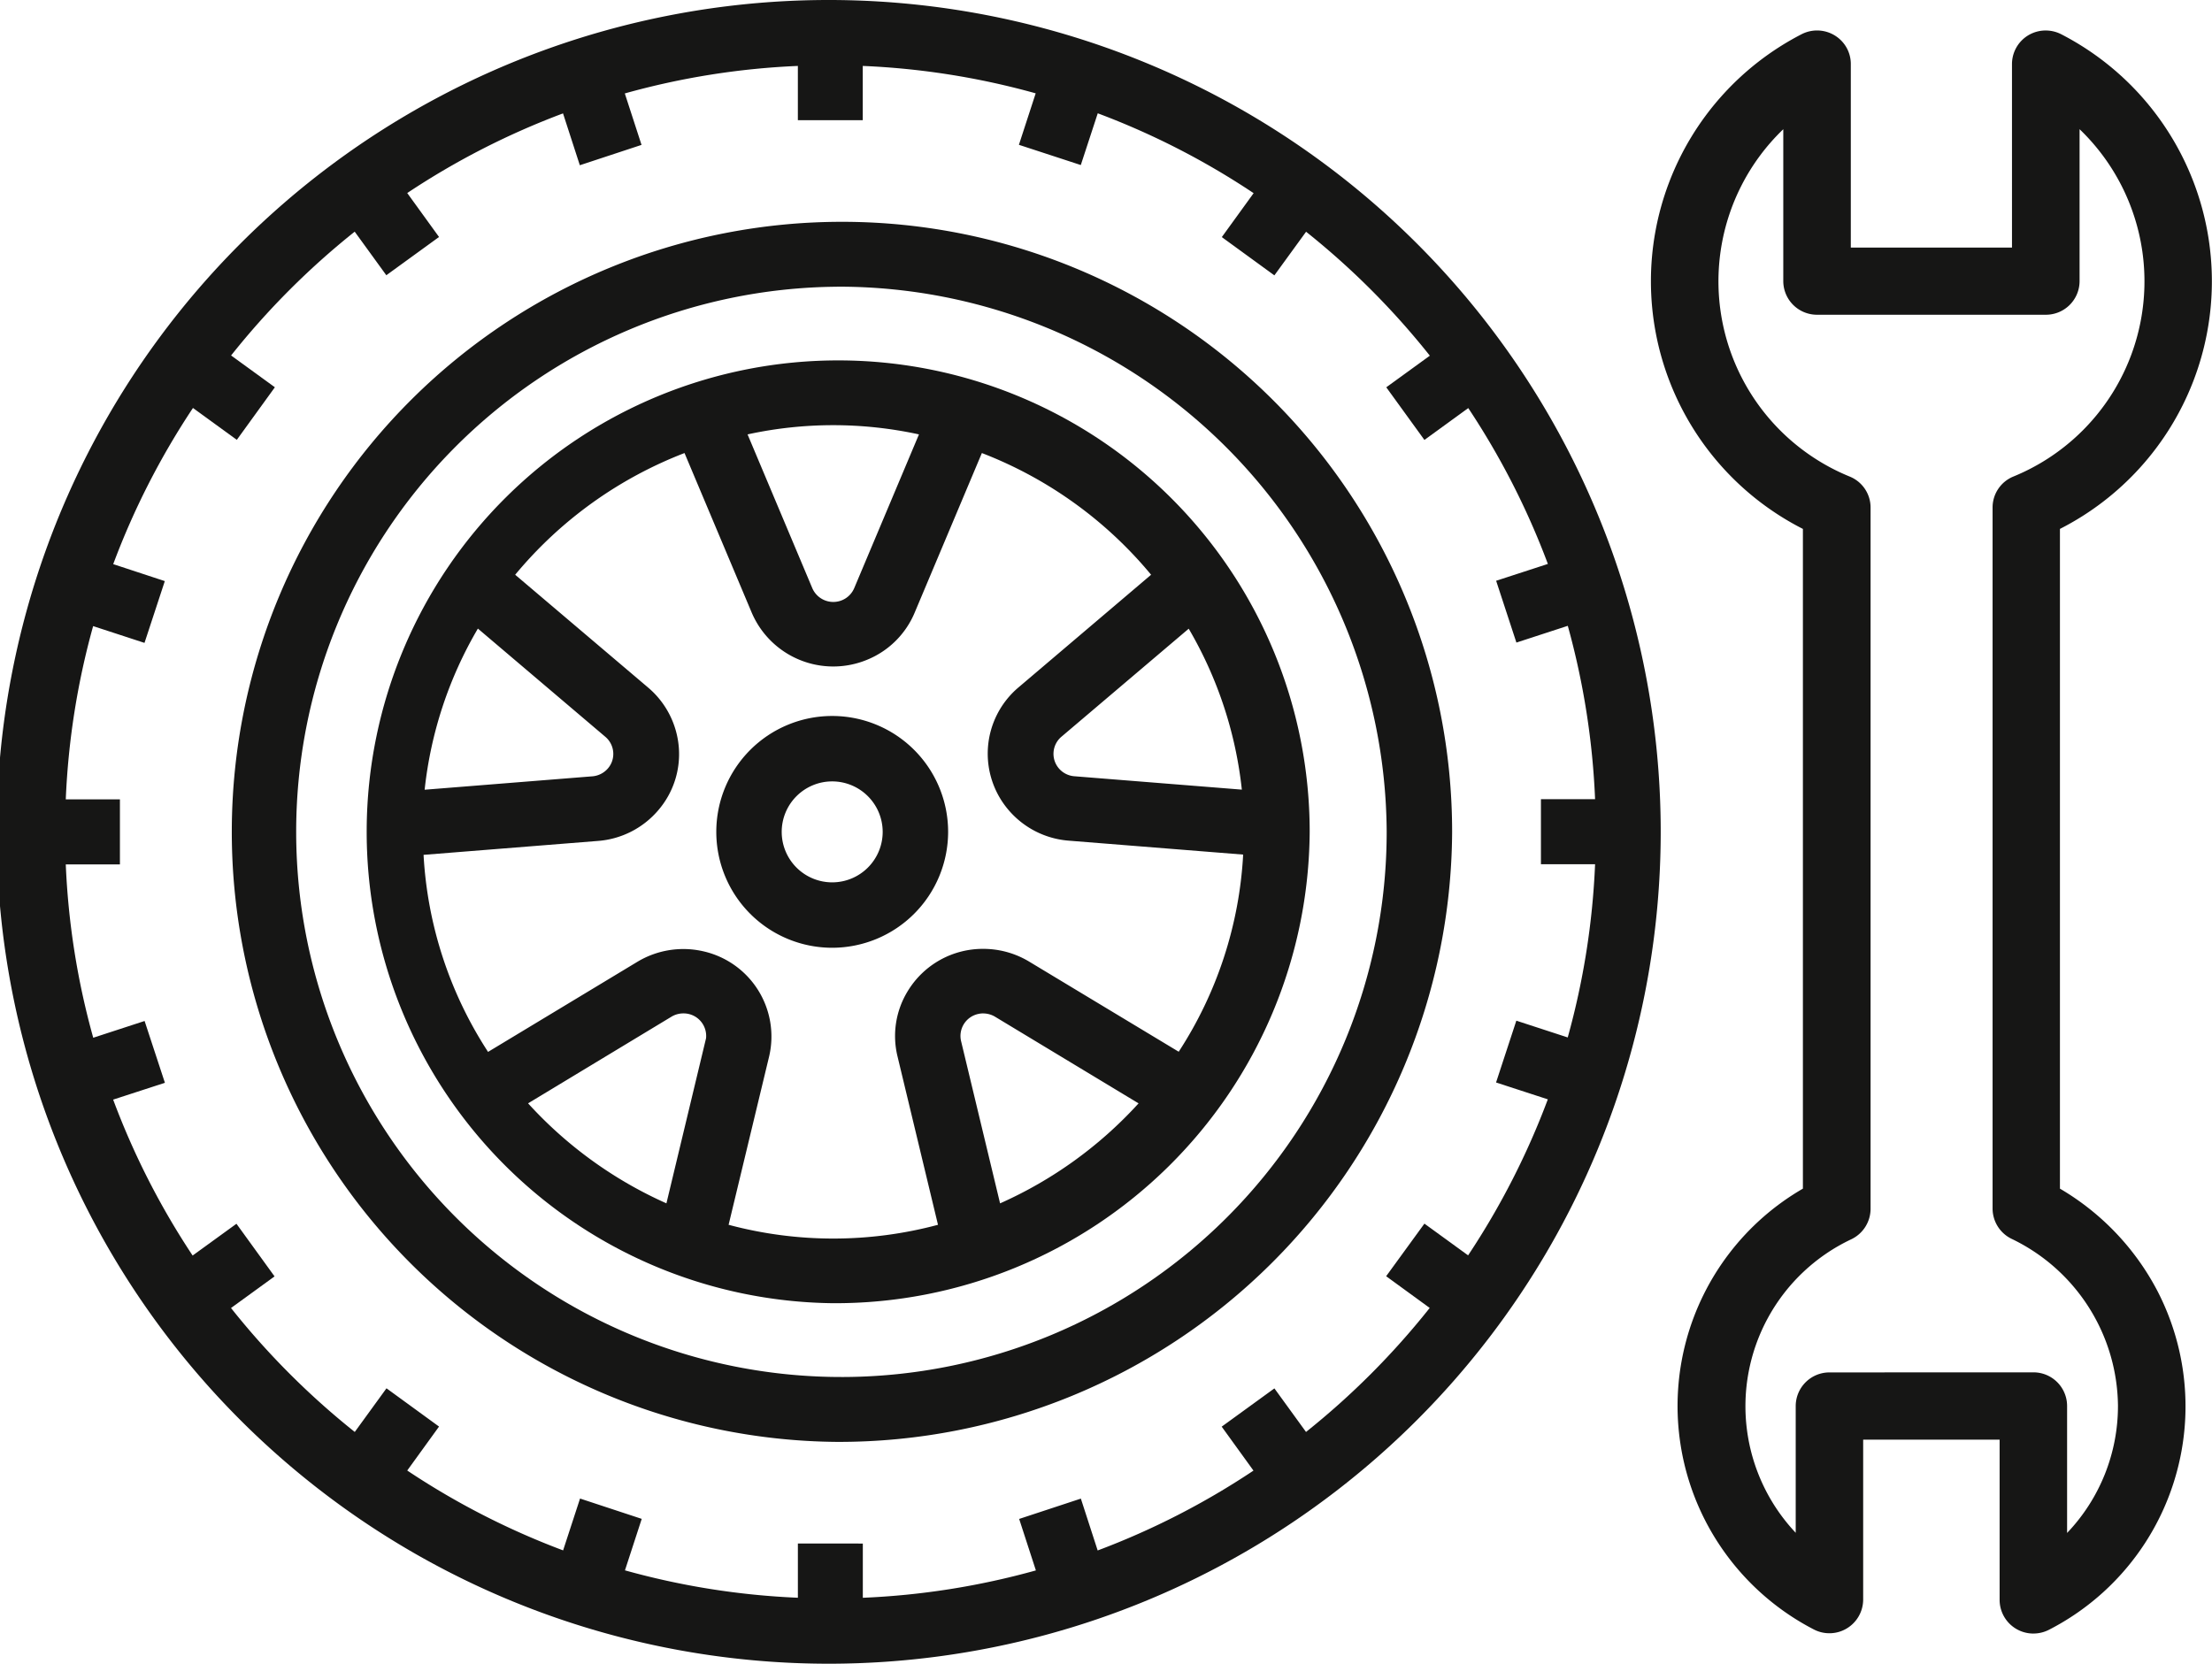
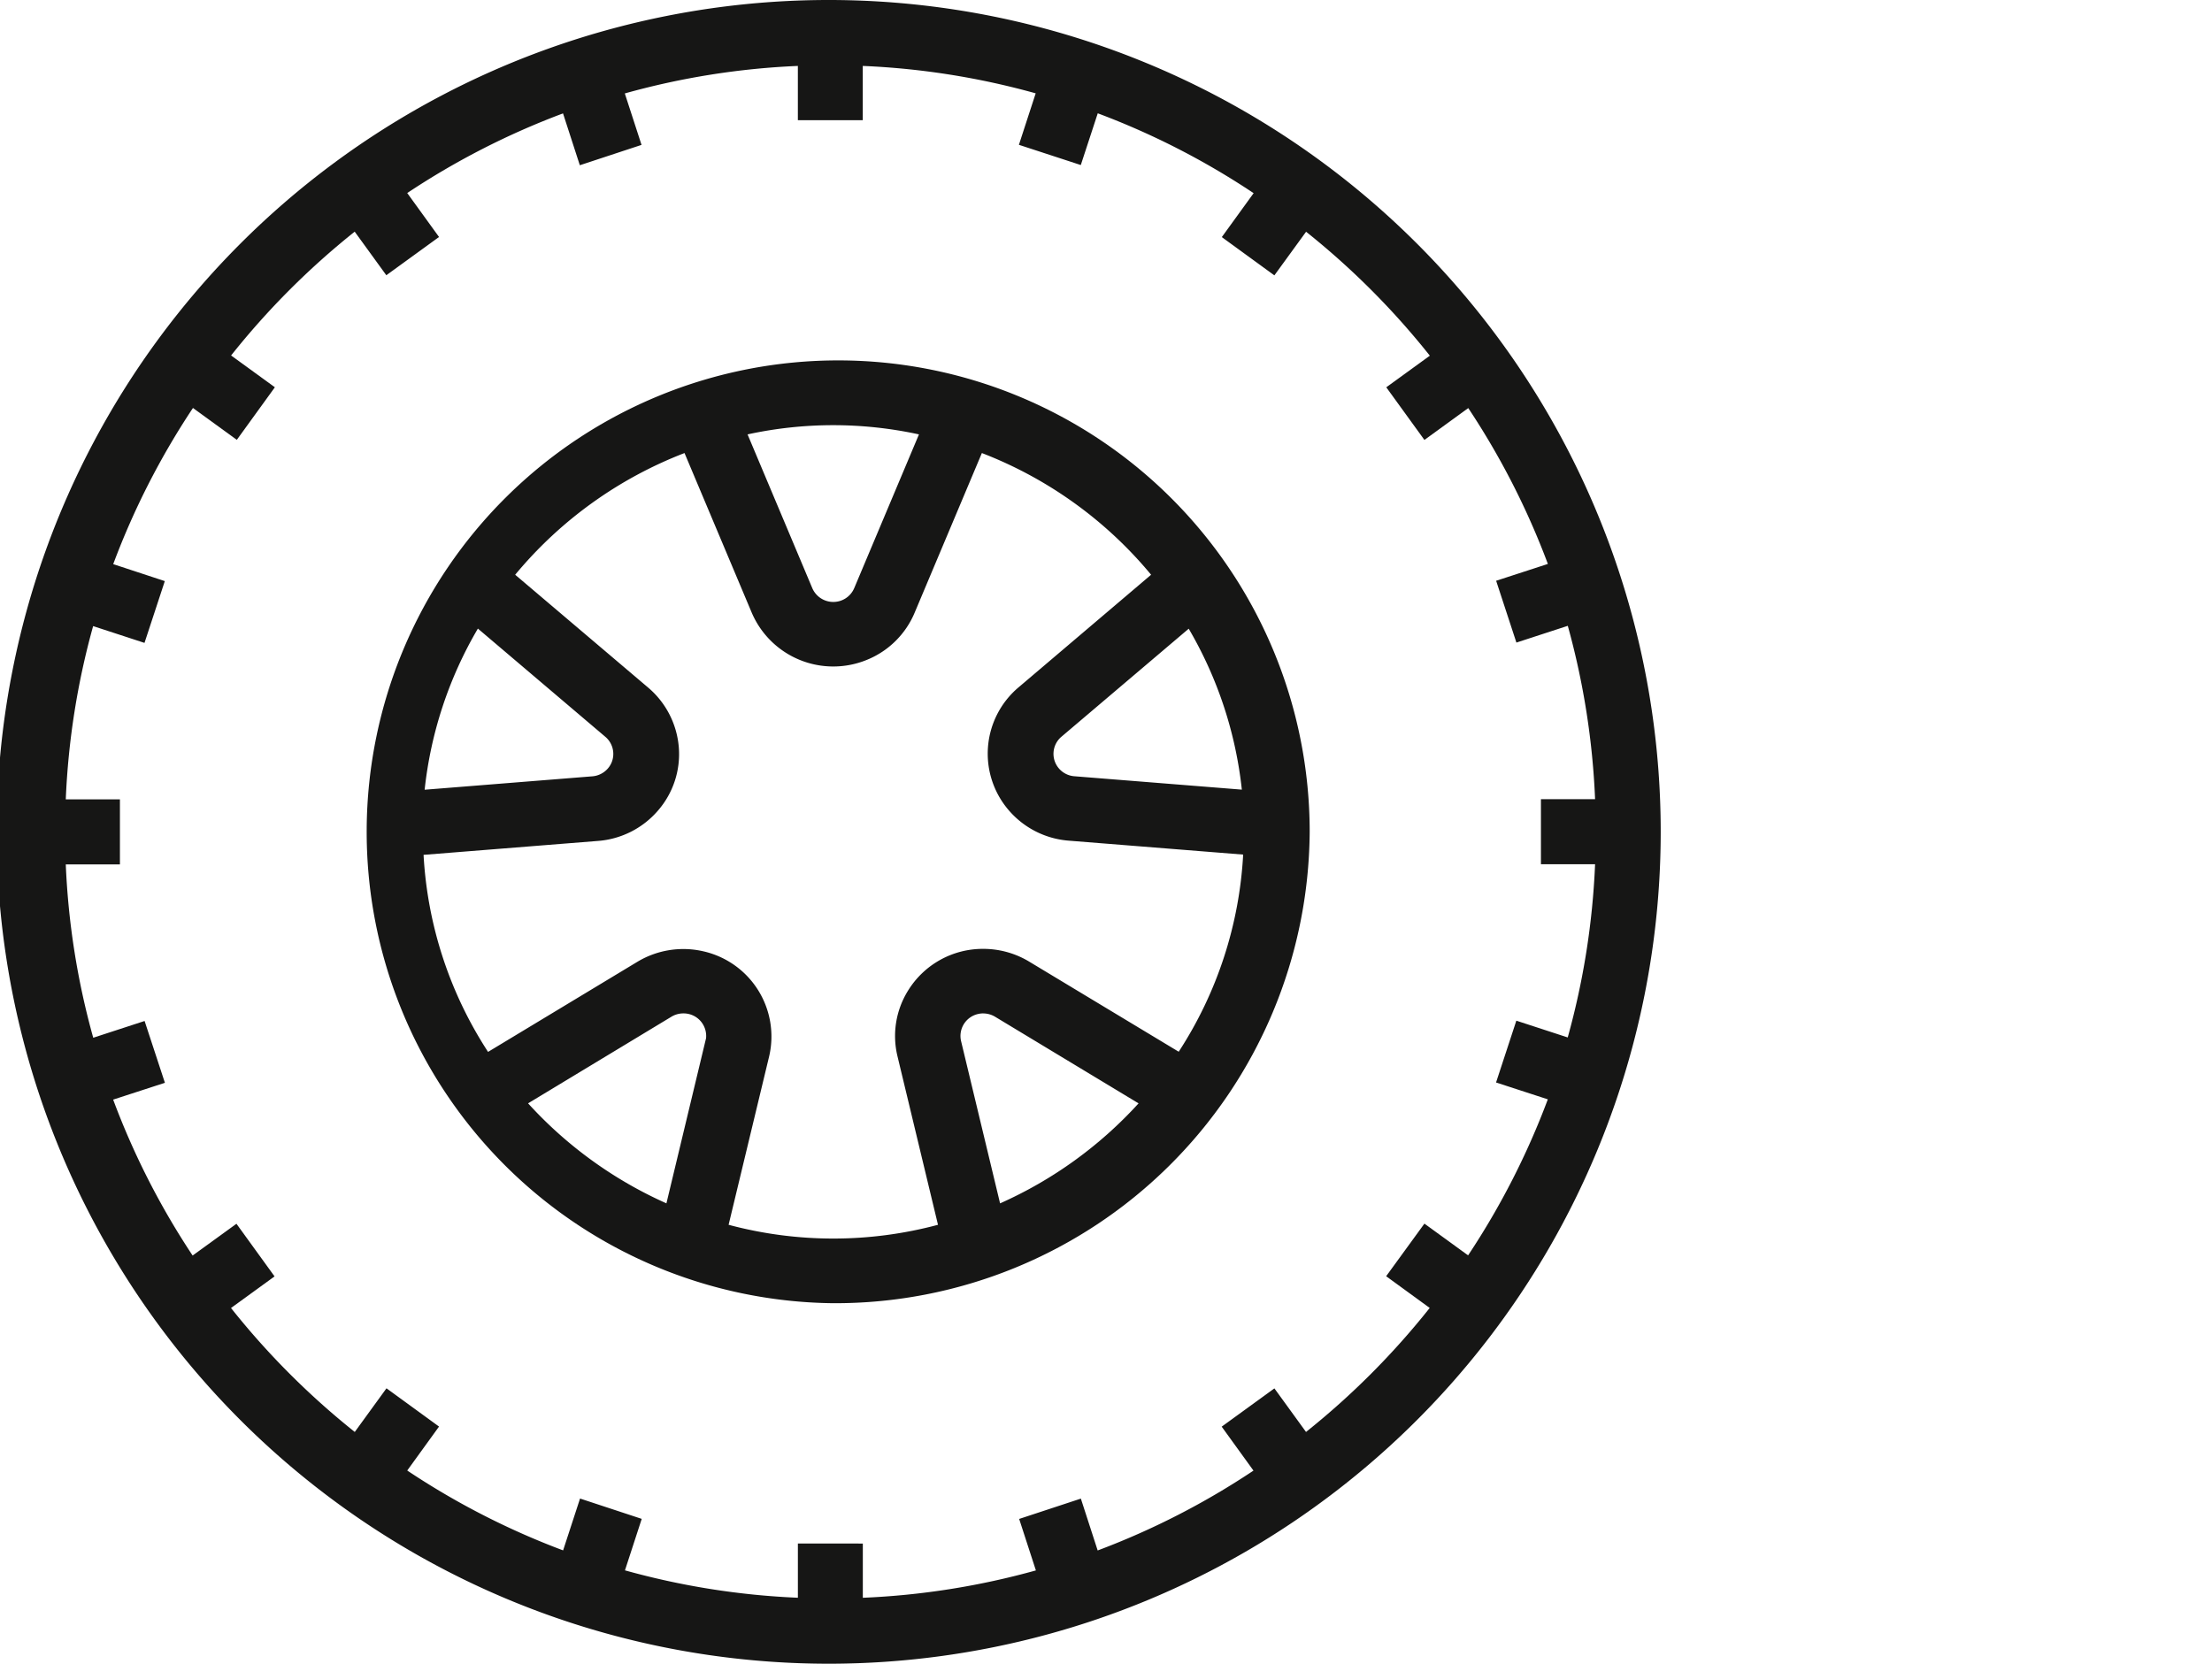
<svg xmlns="http://www.w3.org/2000/svg" width="132.931" height="100" viewBox="0 0 132.931 100">
  <g id="Group_68" data-name="Group 68" transform="translate(-1892.768 -168.869)">
    <path id="Path_61" data-name="Path 61" d="M1942.669,268.869a50,50,0,1,1,49.9-50A50.007,50.007,0,0,1,1942.669,268.869Zm1.951-7.223v3.26a45.837,45.837,0,0,0,10.4-1.645l-1.005-3.094,3.708-1.222,1.01,3.117a45.935,45.935,0,0,0,9.363-4.8l-1.91-2.642,3.168-2.3,1.9,2.619a46.579,46.579,0,0,0,7.433-7.454l-2.618-1.907,2.3-3.161,2.625,1.907a46.182,46.182,0,0,0,4.791-9.378l-3.111-1.013,1.219-3.715,3.088,1.008a45.967,45.967,0,0,0,1.644-10.412h-3.254v-3.91h3.254a46.048,46.048,0,0,0-1.64-10.419l-3.088,1.007-1.218-3.715,3.109-1.012a46.15,46.15,0,0,0-4.784-9.368l-2.635,1.915-2.292-3.164,2.618-1.9a46.574,46.574,0,0,0-7.437-7.45l-1.906,2.622-3.159-2.3,1.912-2.641a45.814,45.814,0,0,0-9.367-4.8l-1.019,3.11L1954,177.573l1.008-3.094a45.755,45.755,0,0,0-10.392-1.647v3.26h-3.9v-3.26a45.72,45.72,0,0,0-10.4,1.653l1.005,3.093-3.708,1.223-1.01-3.116a45.9,45.9,0,0,0-9.362,4.787l1.911,2.641-3.168,2.3-1.9-2.619a46.5,46.5,0,0,0-7.428,7.441l2.631,1.911L1907,195.306l-2.636-1.915a46.027,46.027,0,0,0-4.792,9.386l3.1,1.02-1.22,3.714-3.087-1.009a45.914,45.914,0,0,0-1.644,10.413h3.254v3.91h-3.254a45.856,45.856,0,0,0,1.65,10.419l3.087-1.007,1.22,3.715-3.11,1.011a46,46,0,0,0,4.776,9.372l2.634-1.91,2.29,3.164-2.617,1.9a46.576,46.576,0,0,0,7.437,7.45l1.906-2.624,3.158,2.3-1.911,2.642a45.912,45.912,0,0,0,9.367,4.8l1.018-3.116,3.707,1.222-1.008,3.094a45.788,45.788,0,0,0,10.392,1.647v-3.26Z" fill="#161615" />
-     <path id="Path_62" data-name="Path 62" d="M1943.067,255.536a36.668,36.668,0,1,1,36.967-36.668A36.859,36.859,0,0,1,1943.067,255.536Zm0-69.433a32.767,32.767,0,1,0,33.034,32.765A32.938,32.938,0,0,0,1943.067,186.1Z" fill="#161615" />
    <path id="Path_63" data-name="Path 63" d="M1943.067,247.2a28.335,28.335,0,1,1,28.633-28.333A28.516,28.516,0,0,1,1943.067,247.2Zm-6.287-4.713a24.338,24.338,0,0,0,12.583,0l-2.433-10.124a5.163,5.163,0,0,1,.632-3.949,5.278,5.278,0,0,1,4.528-2.512,5.336,5.336,0,0,1,2.757.769l8.982,5.414a24.1,24.1,0,0,0,3.873-11.85l-10.473-.836a5.284,5.284,0,0,1-3.6-1.813,5.213,5.213,0,0,1,.572-7.4l7.969-6.771A24.769,24.769,0,0,0,1952,196.1l-4.042,9.6a5.243,5.243,0,0,1-2.855,2.825,5.327,5.327,0,0,1-6.931-2.825l-4.042-9.6a24.8,24.8,0,0,0-10.176,7.315l7.979,6.772a5.259,5.259,0,0,1,1.853,3.584,5.171,5.171,0,0,1-1.25,3.818,5.282,5.282,0,0,1-3.613,1.826l-10.475.836a24.106,24.106,0,0,0,3.876,11.844l8.976-5.417a5.355,5.355,0,0,1,3.974-.626,5.25,5.25,0,0,1,3.943,6.308Zm15.3-12.706a1.373,1.373,0,0,0-.323.039,1.352,1.352,0,0,0-1.005,1.633l2.342,9.746a24.991,24.991,0,0,0,8.323-6.011l-8.613-5.2A1.388,1.388,0,0,0,1952.079,229.783Zm-27.351,5.406a24.987,24.987,0,0,0,8.314,6.011l2.382-9.926a1.356,1.356,0,0,0-1.361-1.491,1.378,1.378,0,0,0-.721.2Zm-3.016-28.536a24.212,24.212,0,0,0-3.2,9.686l10.08-.806a1.378,1.378,0,0,0,.928-.468,1.331,1.331,0,0,0,.325-.984,1.345,1.345,0,0,0-.474-.923Zm35.057,6.51a1.345,1.345,0,0,0-.149,1.886,1.361,1.361,0,0,0,.928.479l10.074.805a24.242,24.242,0,0,0-3.193-9.673Zm-14.961-8.941a1.372,1.372,0,0,0,1.258.83,1.364,1.364,0,0,0,1.262-.831l3.89-9.24a24.213,24.213,0,0,0-10.3,0Z" transform="translate(-0.226)" fill="#161615" />
-     <path id="Path_64" data-name="Path 64" d="M1943.067,226.135a6.966,6.966,0,1,1,6.967-6.967A6.974,6.974,0,0,1,1943.067,226.135Zm0-10a3.034,3.034,0,1,0,3.034,3.033A3.037,3.037,0,0,0,1943.067,216.135Z" transform="translate(-0.288 -0.299)" fill="#161615" />
-     <path id="Path_65" data-name="Path 65" d="M2015.762,267.056a2.026,2.026,0,0,1-2.03-2.016V255.4h-8.2v9.622a2.03,2.03,0,0,1-2.969,1.786,15.168,15.168,0,0,1-6.182-5.917,15.094,15.094,0,0,1,5.529-20.577V200.66a16.7,16.7,0,0,1-.089-29.729,2.036,2.036,0,0,1,2.376.361,2,2,0,0,1,.592,1.425v11.035h9.686V172.718a2.019,2.019,0,0,1,2.03-2.016,2.043,2.043,0,0,1,.94.231,16.7,16.7,0,0,1-.088,29.727v39.654a15.389,15.389,0,0,1,5.832,6.1,15.091,15.091,0,0,1-6.484,20.411,2.042,2.042,0,0,1-.939.23Zm0-15.7a2.022,2.022,0,0,1,2.025,2.015v7.638a11.049,11.049,0,0,0,3.057-7.638,11.248,11.248,0,0,0-6.382-10.035,2.027,2.027,0,0,1-1.153-1.82V199.374a2.008,2.008,0,0,1,1.243-1.859,12.675,12.675,0,0,0,3.985-20.881v9.141a2.023,2.023,0,0,1-2.026,2.012h-13.753a2.026,2.026,0,0,1-2.027-2.016v-9.135a12.674,12.674,0,0,0,4,20.881,2.008,2.008,0,0,1,1.246,1.859v42.159a2.034,2.034,0,0,1-1.154,1.82A11.093,11.093,0,0,0,2001.478,261v-7.628a2.026,2.026,0,0,1,2.029-2.012Z" transform="translate(-0.796)" fill="#161615" />
  </g>
</svg>